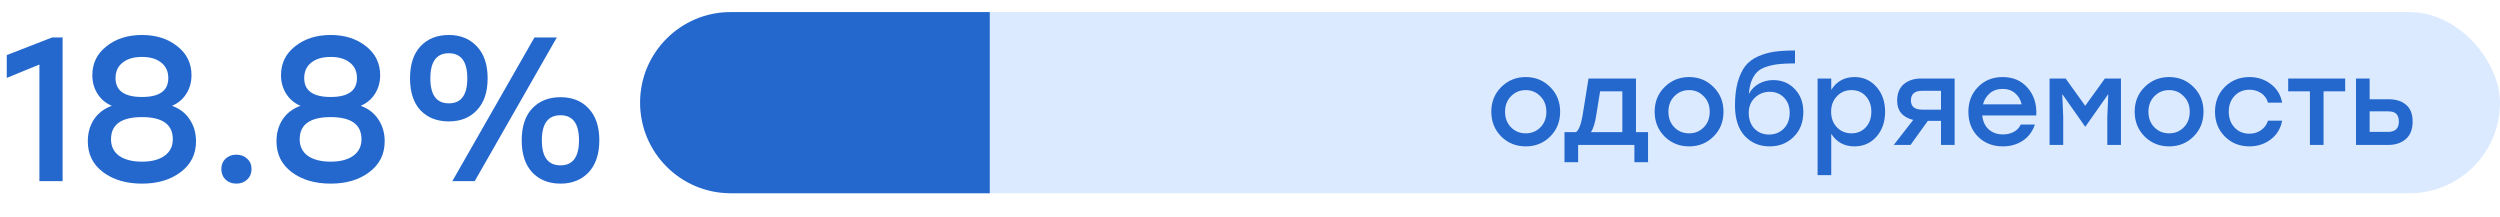
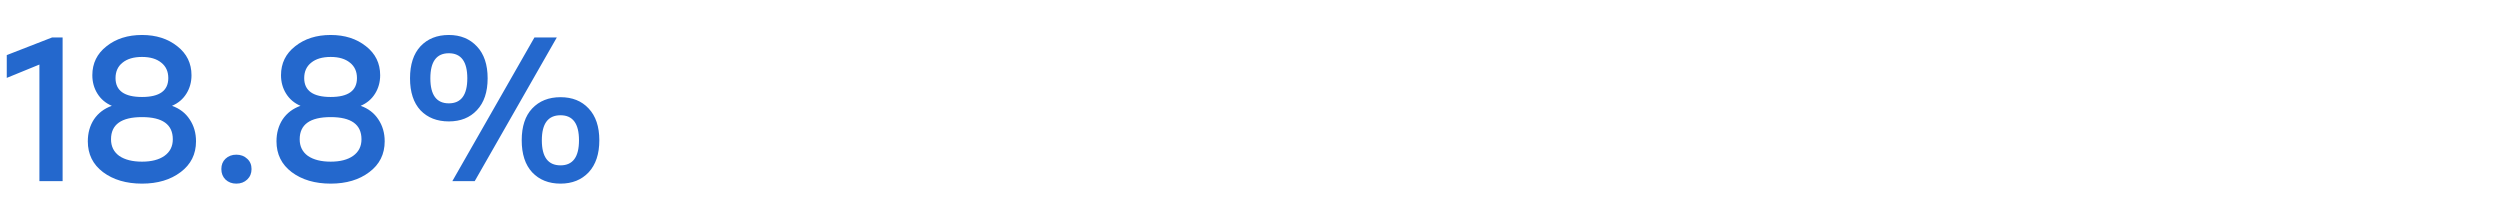
<svg xmlns="http://www.w3.org/2000/svg" width="207" height="18" viewBox="0 0 207 18" fill="none">
-   <rect x="53" y="1" width="154" height="15" rx="7.5" fill="#DCEAFF" />
-   <path d="M53 8.5C53 4.358 56.358 1 60.5 1H81.952V16H60.5C56.358 16 53 12.642 53 8.5V8.5Z" fill="#2468CD" />
-   <path d="M126.33 6.38C127.13 6.38 127.803 6.653 128.35 7.2C128.903 7.747 129.18 8.43 129.18 9.25C129.18 10.07 128.907 10.753 128.36 11.3C127.813 11.847 127.137 12.12 126.33 12.12C125.53 12.12 124.853 11.847 124.3 11.3C123.753 10.747 123.48 10.063 123.48 9.25C123.48 8.43 123.757 7.747 124.31 7.2C124.863 6.653 125.537 6.38 126.33 6.38ZM127.54 7.97C127.213 7.63 126.81 7.46 126.33 7.46C125.85 7.46 125.443 7.63 125.11 7.97C124.783 8.303 124.62 8.73 124.62 9.25C124.62 9.777 124.783 10.207 125.11 10.54C125.437 10.873 125.843 11.04 126.33 11.04C126.817 11.04 127.223 10.873 127.55 10.54C127.877 10.207 128.04 9.777 128.04 9.25C128.04 8.73 127.873 8.303 127.54 7.97ZM135.459 10.94H136.459V13.43H135.329V12H130.669V13.43H129.539V10.94H130.499C130.732 10.76 130.912 10.297 131.039 9.55L131.529 6.5H135.459V10.94ZM131.729 10.94H134.329V7.56H132.489L132.159 9.6C132.065 10.213 131.922 10.66 131.729 10.94ZM139.855 6.38C140.655 6.38 141.329 6.653 141.875 7.2C142.429 7.747 142.705 8.43 142.705 9.25C142.705 10.07 142.432 10.753 141.885 11.3C141.339 11.847 140.662 12.12 139.855 12.12C139.055 12.12 138.379 11.847 137.825 11.3C137.279 10.747 137.005 10.063 137.005 9.25C137.005 8.43 137.282 7.747 137.835 7.2C138.389 6.653 139.062 6.38 139.855 6.38ZM141.065 7.97C140.739 7.63 140.335 7.46 139.855 7.46C139.375 7.46 138.969 7.63 138.635 7.97C138.309 8.303 138.145 8.73 138.145 9.25C138.145 9.777 138.309 10.207 138.635 10.54C138.962 10.873 139.369 11.04 139.855 11.04C140.342 11.04 140.749 10.873 141.075 10.54C141.402 10.207 141.565 9.777 141.565 9.25C141.565 8.73 141.399 8.303 141.065 7.97ZM146.826 6.63C147.539 6.63 148.132 6.877 148.606 7.37C149.079 7.857 149.316 8.493 149.316 9.28C149.316 10.12 149.049 10.803 148.516 11.33C147.989 11.857 147.326 12.12 146.526 12.12C145.699 12.12 145.016 11.837 144.476 11.27C143.936 10.697 143.662 9.86 143.656 8.76C143.656 7.993 143.732 7.337 143.886 6.79C144.046 6.237 144.256 5.793 144.516 5.46C144.782 5.127 145.132 4.863 145.566 4.67C146.006 4.477 146.459 4.347 146.926 4.28C147.399 4.213 147.966 4.18 148.626 4.18V5.25C148.092 5.25 147.642 5.27 147.276 5.31C146.909 5.35 146.566 5.423 146.246 5.53C145.932 5.63 145.679 5.777 145.486 5.97C145.299 6.157 145.146 6.4 145.026 6.7C144.912 6.993 144.839 7.353 144.806 7.78C144.999 7.413 145.276 7.13 145.636 6.93C146.002 6.73 146.399 6.63 146.826 6.63ZM145.266 10.65C145.586 10.977 145.989 11.14 146.476 11.14C146.962 11.14 147.369 10.977 147.696 10.65C148.022 10.317 148.186 9.88 148.186 9.34C148.186 8.82 148.029 8.4 147.716 8.08C147.402 7.76 147.009 7.6 146.536 7.6C146.056 7.6 145.646 7.763 145.306 8.09C144.966 8.41 144.796 8.827 144.796 9.34C144.796 9.88 144.952 10.317 145.266 10.65ZM153.557 6.38C154.284 6.38 154.887 6.65 155.367 7.19C155.847 7.73 156.087 8.417 156.087 9.25C156.087 10.09 155.847 10.78 155.367 11.32C154.894 11.853 154.287 12.12 153.547 12.12C152.714 12.12 152.074 11.773 151.627 11.08V14.5H150.497V6.5H151.627V7.44C152.074 6.733 152.717 6.38 153.557 6.38ZM153.307 11.04C153.787 11.04 154.18 10.873 154.487 10.54C154.794 10.207 154.947 9.777 154.947 9.25C154.947 8.723 154.794 8.293 154.487 7.96C154.18 7.627 153.787 7.46 153.307 7.46C152.82 7.46 152.417 7.63 152.097 7.97C151.777 8.303 151.617 8.73 151.617 9.25C151.617 9.777 151.777 10.207 152.097 10.54C152.417 10.873 152.82 11.04 153.307 11.04ZM159.084 6.5H161.844V12H160.714V10.01H159.624L158.194 12H156.804L158.414 9.93C157.528 9.71 157.084 9.18 157.084 8.34C157.084 7.733 157.268 7.277 157.634 6.97C158.001 6.657 158.484 6.5 159.084 6.5ZM159.174 9.08H160.714V7.52H159.144C158.531 7.52 158.224 7.787 158.224 8.32C158.224 8.827 158.541 9.08 159.174 9.08ZM165.822 6.38C166.695 6.38 167.389 6.683 167.902 7.29C168.422 7.89 168.655 8.647 168.602 9.56H164.132C164.179 10.053 164.359 10.44 164.672 10.72C164.985 10.993 165.379 11.13 165.852 11.13C166.185 11.13 166.482 11.06 166.742 10.92C167.002 10.78 167.195 10.577 167.322 10.31H168.492C168.285 10.903 167.945 11.353 167.472 11.66C166.999 11.967 166.455 12.12 165.842 12.12C165.009 12.12 164.322 11.853 163.782 11.32C163.249 10.78 162.982 10.093 162.982 9.26C162.982 8.427 163.249 7.74 163.782 7.2C164.315 6.653 164.995 6.38 165.822 6.38ZM165.822 7.36C165.402 7.36 165.049 7.48 164.762 7.72C164.482 7.953 164.292 8.26 164.192 8.64H167.392C167.305 8.253 167.122 7.943 166.842 7.71C166.569 7.477 166.229 7.36 165.822 7.36ZM174.285 6.5H175.615V12H174.485V9.7L174.565 7.79L172.675 10.48H172.645L170.755 7.79L170.835 9.7V12H169.705V6.5H171.035L172.655 8.76L174.285 6.5ZM179.601 6.38C180.401 6.38 181.075 6.653 181.621 7.2C182.175 7.747 182.451 8.43 182.451 9.25C182.451 10.07 182.178 10.753 181.631 11.3C181.085 11.847 180.408 12.12 179.601 12.12C178.801 12.12 178.125 11.847 177.571 11.3C177.025 10.747 176.751 10.063 176.751 9.25C176.751 8.43 177.028 7.747 177.581 7.2C178.135 6.653 178.808 6.38 179.601 6.38ZM180.811 7.97C180.485 7.63 180.081 7.46 179.601 7.46C179.121 7.46 178.715 7.63 178.381 7.97C178.055 8.303 177.891 8.73 177.891 9.25C177.891 9.777 178.055 10.207 178.381 10.54C178.708 10.873 179.115 11.04 179.601 11.04C180.088 11.04 180.495 10.873 180.821 10.54C181.148 10.207 181.311 9.777 181.311 9.25C181.311 8.73 181.145 8.303 180.811 7.97ZM186.252 12.12C185.439 12.12 184.759 11.847 184.212 11.3C183.672 10.753 183.402 10.07 183.402 9.25C183.402 8.43 183.672 7.747 184.212 7.2C184.759 6.653 185.442 6.38 186.262 6.38C186.929 6.38 187.515 6.573 188.022 6.96C188.529 7.34 188.842 7.853 188.962 8.5H187.792C187.692 8.16 187.502 7.897 187.222 7.71C186.942 7.523 186.622 7.43 186.262 7.43C185.755 7.43 185.342 7.6 185.022 7.94C184.702 8.28 184.542 8.717 184.542 9.25C184.542 9.783 184.702 10.22 185.022 10.56C185.342 10.9 185.752 11.07 186.252 11.07C186.619 11.07 186.939 10.973 187.212 10.78C187.492 10.587 187.685 10.323 187.792 9.99H188.962C188.835 10.65 188.519 11.17 188.012 11.55C187.505 11.93 186.919 12.12 186.252 12.12ZM194.181 6.5V7.56H192.391V12H191.261V7.56H189.461V6.5H192.391H194.181ZM197.796 8.22C198.396 8.22 198.873 8.373 199.226 8.68C199.586 8.98 199.766 9.443 199.766 10.07C199.766 10.703 199.579 11.183 199.206 11.51C198.833 11.837 198.349 12 197.756 12H195.076V6.5H196.206V8.22H197.796ZM197.726 10.92C198.326 10.92 198.626 10.637 198.626 10.07C198.626 9.797 198.559 9.587 198.426 9.44C198.293 9.293 198.063 9.22 197.736 9.22H196.206V10.92H197.726Z" fill="#2468CD" />
  <path d="M4.317 3.1H5.184V15H3.263V5.344L0.56 6.449V4.562L4.317 3.1ZM14.241 8.761C14.876 8.988 15.363 9.362 15.703 9.883C16.055 10.404 16.23 11.011 16.23 11.702C16.23 12.767 15.805 13.617 14.955 14.252C14.117 14.887 13.051 15.204 11.759 15.204C10.456 15.204 9.379 14.887 8.529 14.252C7.691 13.617 7.271 12.767 7.271 11.702C7.271 11.011 7.441 10.404 7.781 9.883C8.133 9.362 8.626 8.988 9.26 8.761C8.75 8.546 8.354 8.211 8.07 7.758C7.787 7.305 7.645 6.795 7.645 6.228C7.645 5.242 8.036 4.443 8.818 3.831C9.6 3.208 10.581 2.896 11.759 2.896C12.927 2.896 13.901 3.208 14.683 3.831C15.465 4.443 15.856 5.242 15.856 6.228C15.856 6.795 15.715 7.305 15.431 7.758C15.148 8.211 14.751 8.546 14.241 8.761ZM11.759 4.715C11.068 4.715 10.53 4.874 10.144 5.191C9.759 5.497 9.566 5.922 9.566 6.466C9.566 7.509 10.297 8.03 11.759 8.03C13.21 8.03 13.935 7.509 13.935 6.466C13.935 5.922 13.743 5.497 13.357 5.191C12.972 4.874 12.439 4.715 11.759 4.715ZM11.759 13.385C12.541 13.385 13.159 13.226 13.612 12.909C14.077 12.58 14.309 12.121 14.309 11.532C14.309 10.308 13.459 9.696 11.759 9.696C10.048 9.696 9.192 10.308 9.192 11.532C9.192 12.121 9.419 12.58 9.872 12.909C10.337 13.226 10.966 13.385 11.759 13.385ZM18.668 13.147C18.906 12.92 19.206 12.807 19.569 12.807C19.931 12.807 20.232 12.92 20.47 13.147C20.708 13.362 20.827 13.646 20.827 13.997C20.827 14.348 20.708 14.637 20.47 14.864C20.232 15.091 19.931 15.204 19.569 15.204C19.206 15.204 18.906 15.091 18.668 14.864C18.441 14.637 18.328 14.348 18.328 13.997C18.328 13.646 18.441 13.362 18.668 13.147ZM29.863 8.761C30.498 8.988 30.985 9.362 31.325 9.883C31.677 10.404 31.852 11.011 31.852 11.702C31.852 12.767 31.427 13.617 30.577 14.252C29.739 14.887 28.673 15.204 27.381 15.204C26.078 15.204 25.001 14.887 24.151 14.252C23.313 13.617 22.893 12.767 22.893 11.702C22.893 11.011 23.063 10.404 23.403 9.883C23.755 9.362 24.248 8.988 24.882 8.761C24.372 8.546 23.976 8.211 23.692 7.758C23.409 7.305 23.267 6.795 23.267 6.228C23.267 5.242 23.658 4.443 24.44 3.831C25.222 3.208 26.203 2.896 27.381 2.896C28.549 2.896 29.523 3.208 30.305 3.831C31.087 4.443 31.478 5.242 31.478 6.228C31.478 6.795 31.337 7.305 31.053 7.758C30.77 8.211 30.373 8.546 29.863 8.761ZM27.381 4.715C26.69 4.715 26.152 4.874 25.766 5.191C25.381 5.497 25.188 5.922 25.188 6.466C25.188 7.509 25.919 8.03 27.381 8.03C28.832 8.03 29.557 7.509 29.557 6.466C29.557 5.922 29.365 5.497 28.979 5.191C28.594 4.874 28.061 4.715 27.381 4.715ZM27.381 13.385C28.163 13.385 28.781 13.226 29.234 12.909C29.699 12.58 29.931 12.121 29.931 11.532C29.931 10.308 29.081 9.696 27.381 9.696C25.67 9.696 24.814 10.308 24.814 11.532C24.814 12.121 25.041 12.58 25.494 12.909C25.959 13.226 26.588 13.385 27.381 13.385ZM39.492 9.118C38.914 9.741 38.137 10.053 37.163 10.053C36.188 10.053 35.406 9.747 34.817 9.135C34.239 8.512 33.95 7.628 33.95 6.483C33.95 5.338 34.239 4.454 34.817 3.831C35.406 3.208 36.188 2.896 37.163 2.896C38.126 2.896 38.902 3.213 39.492 3.848C40.081 4.471 40.376 5.35 40.376 6.483C40.376 7.616 40.081 8.495 39.492 9.118ZM46.105 3.1L39.305 15H37.452L44.252 3.1H46.105ZM35.633 6.483C35.633 7.866 36.143 8.557 37.163 8.557C38.183 8.557 38.693 7.866 38.693 6.483C38.693 5.1 38.183 4.409 37.163 4.409C36.143 4.409 35.633 5.1 35.633 6.483ZM44.065 8.982C44.654 8.359 45.436 8.047 46.411 8.047C47.385 8.047 48.162 8.359 48.74 8.982C49.329 9.605 49.624 10.484 49.624 11.617C49.624 12.75 49.329 13.634 48.74 14.269C48.15 14.892 47.374 15.204 46.411 15.204C45.436 15.204 44.654 14.892 44.065 14.269C43.487 13.646 43.198 12.762 43.198 11.617C43.198 10.472 43.487 9.594 44.065 8.982ZM46.411 9.543C45.379 9.543 44.864 10.234 44.864 11.617C44.864 13 45.379 13.691 46.411 13.691C47.431 13.691 47.941 13 47.941 11.617C47.941 10.234 47.431 9.543 46.411 9.543Z" fill="#2468CD" />
</svg>